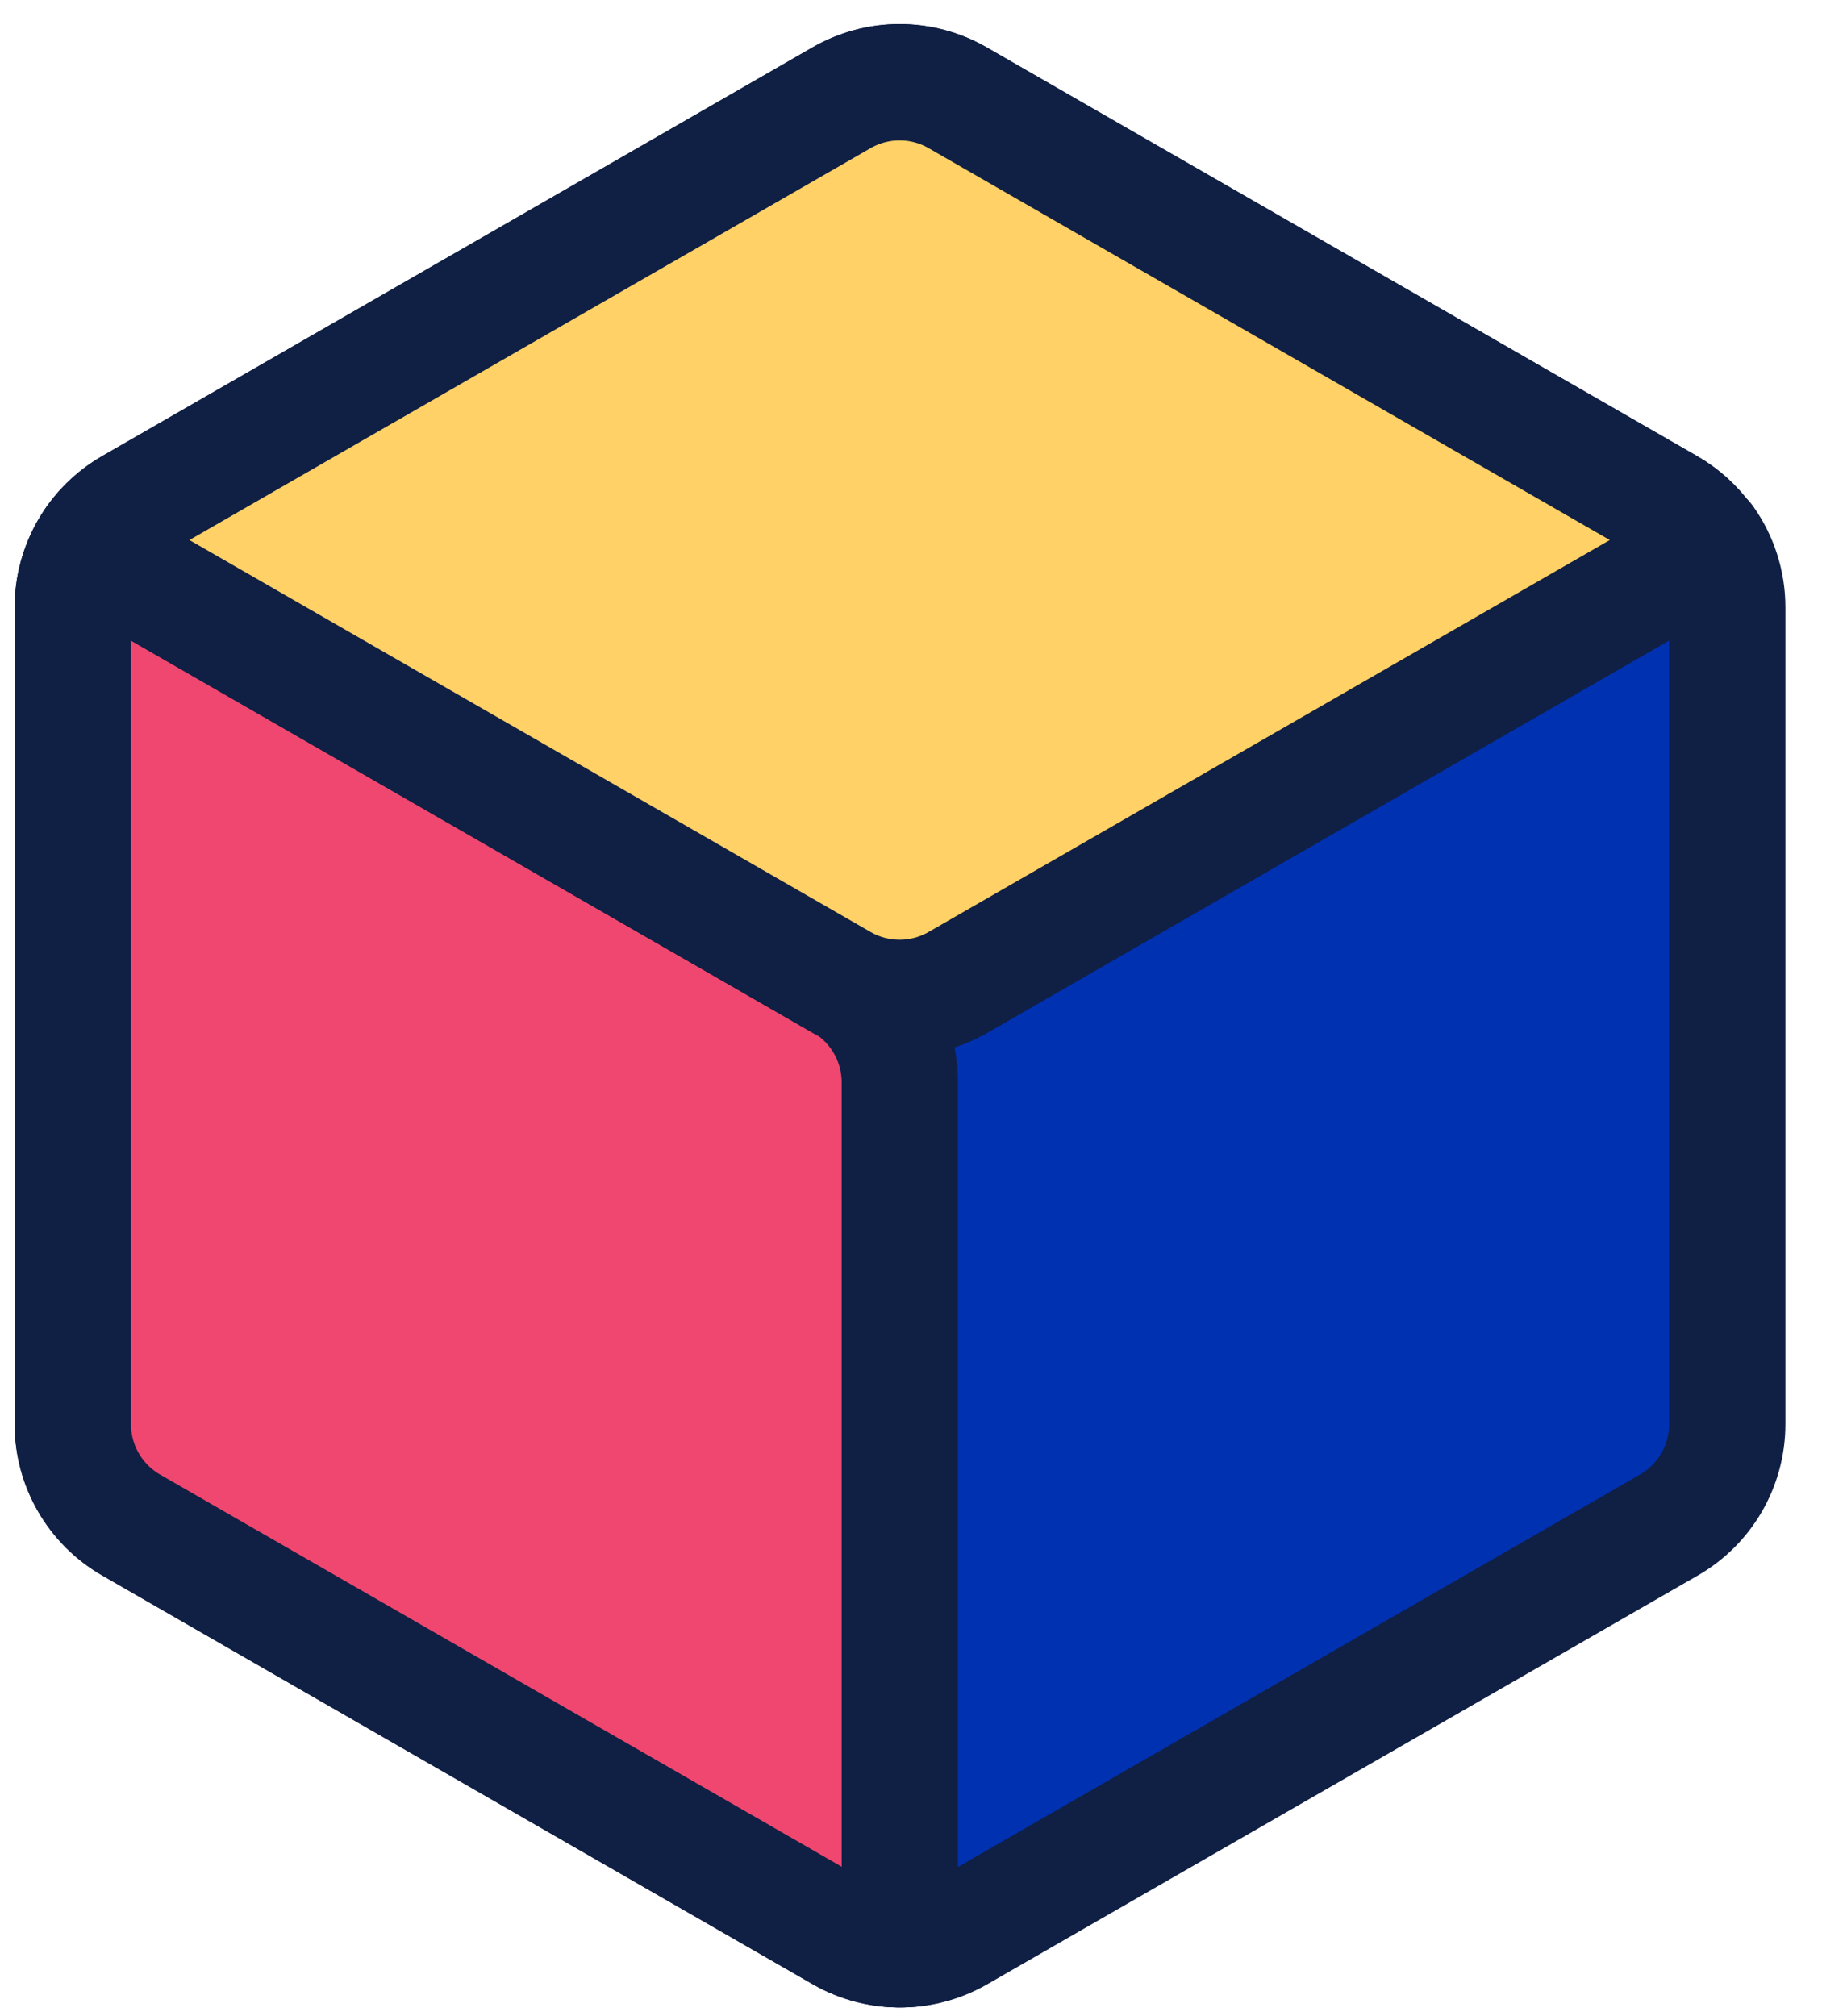
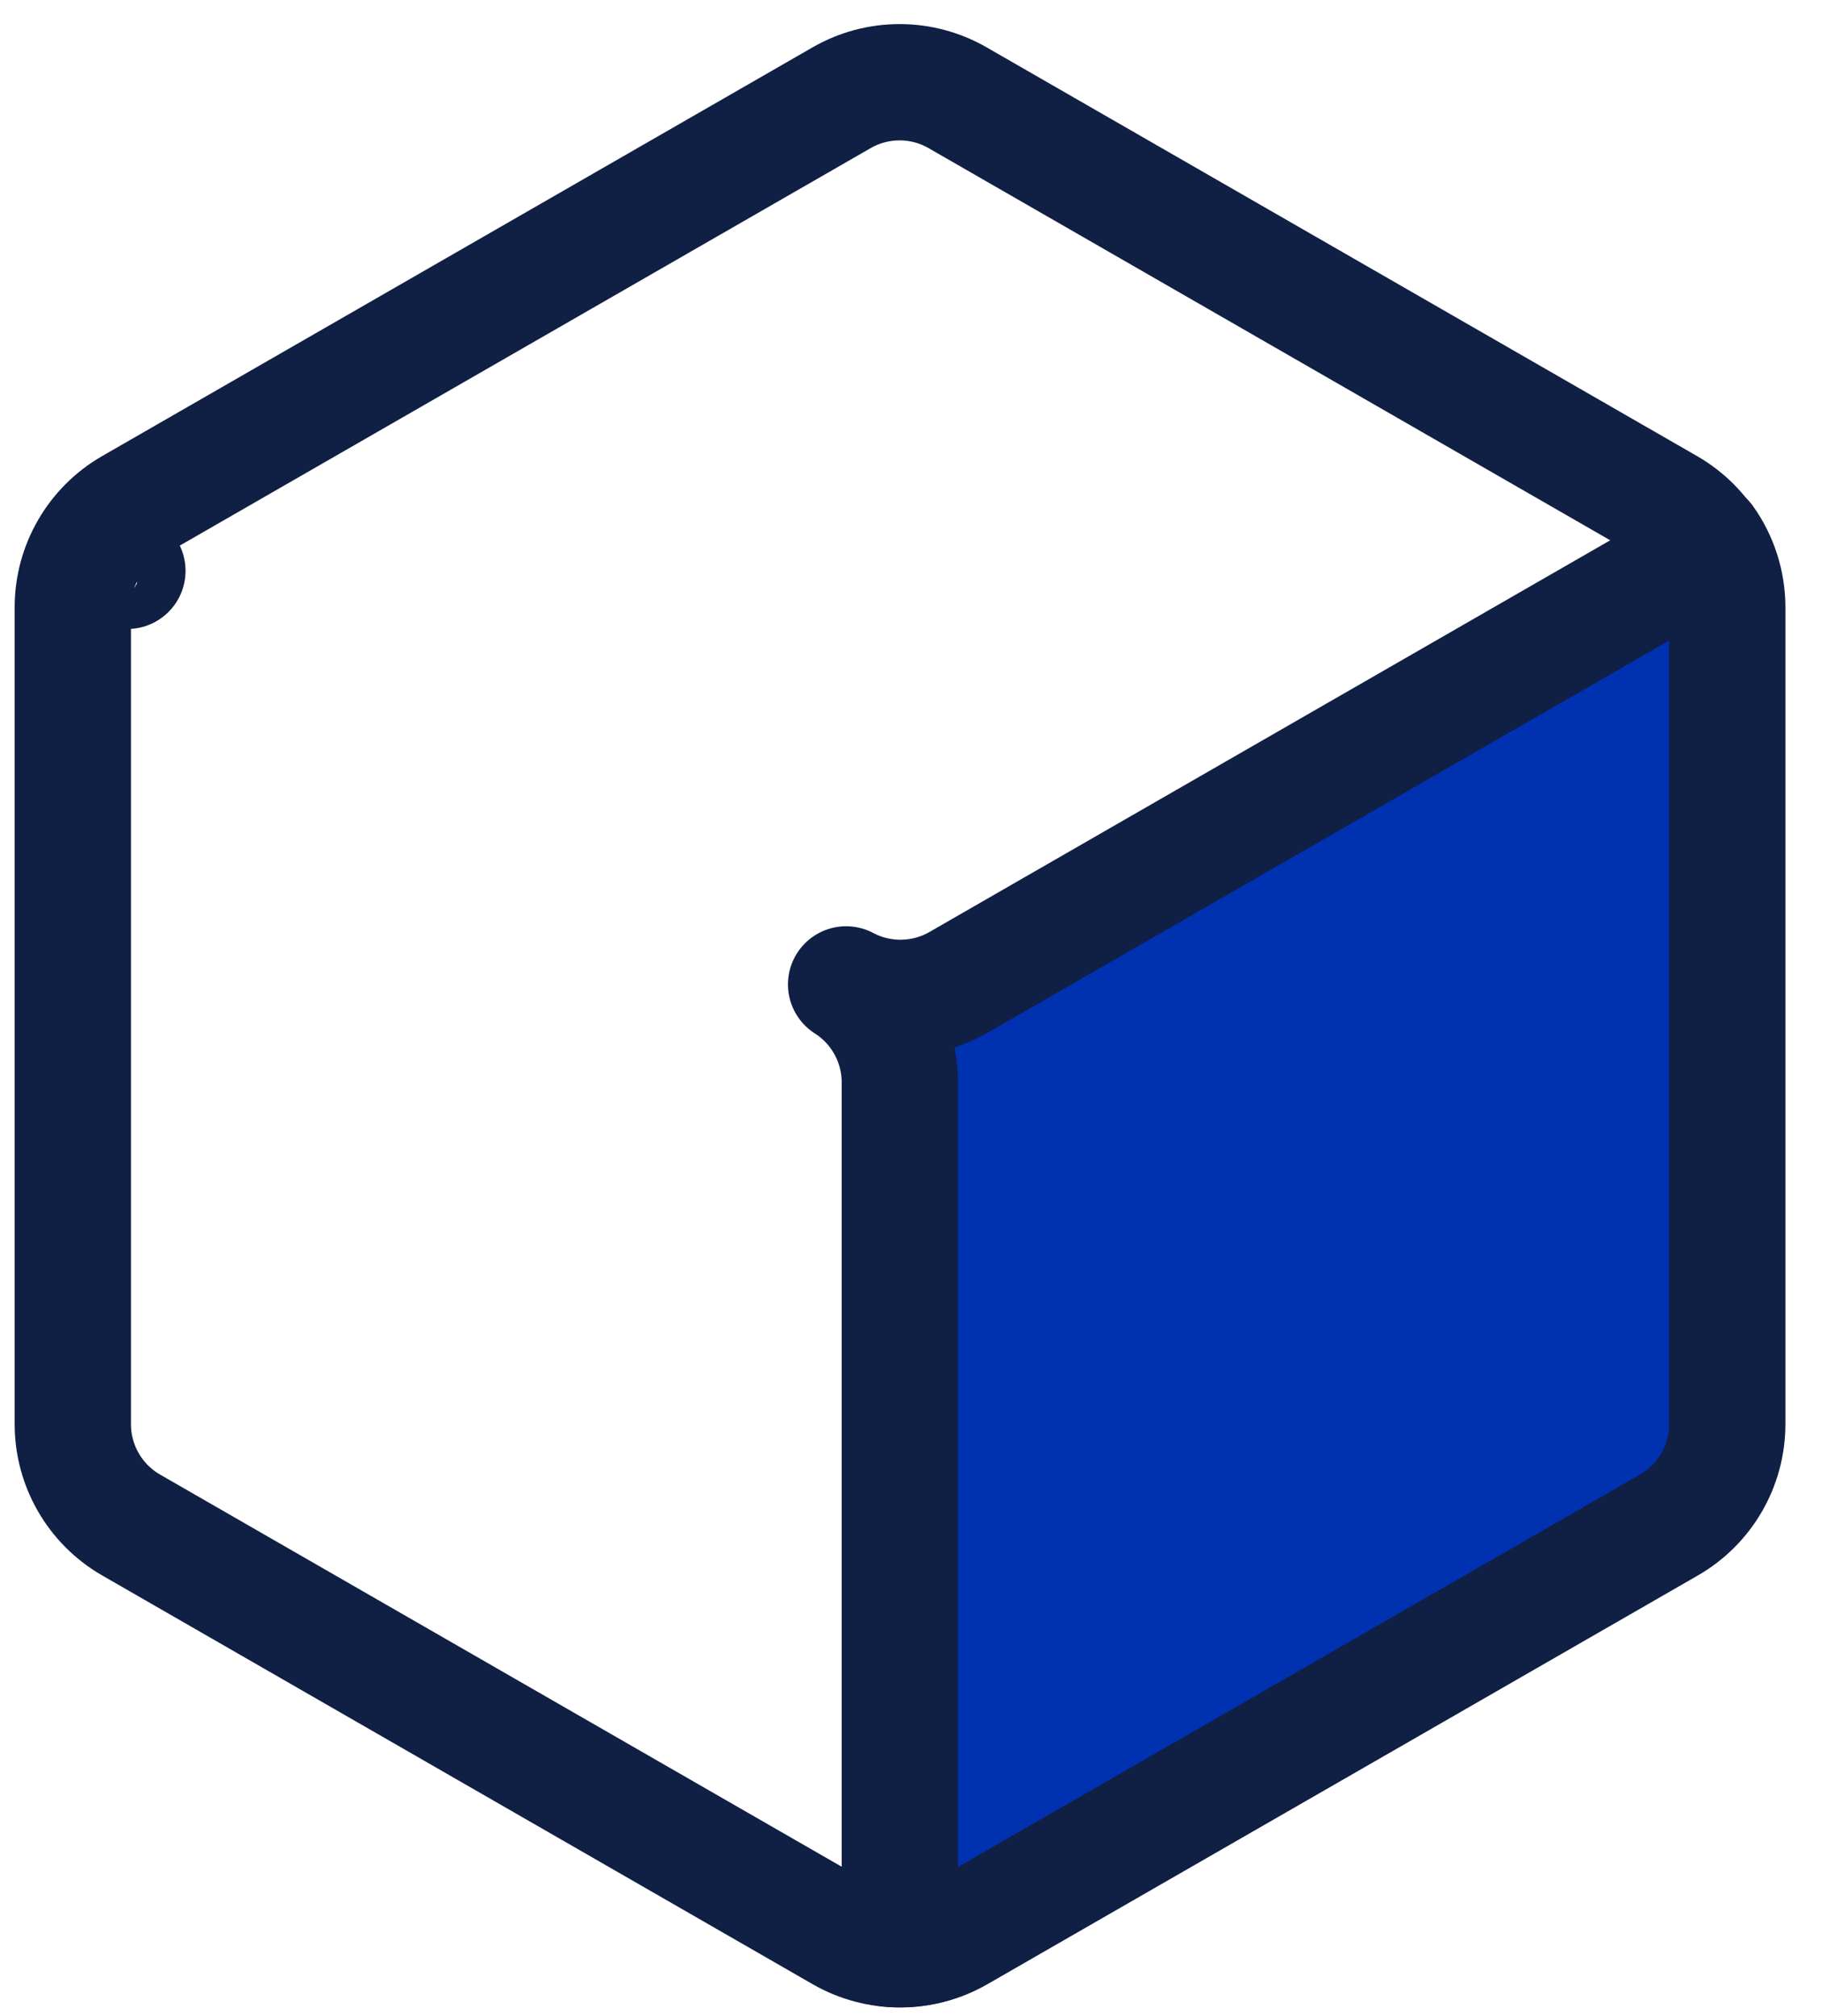
<svg xmlns="http://www.w3.org/2000/svg" width="47px" height="52px" viewBox="0 0 47 52" version="1.1">
  <title>Group 4</title>
  <desc>Created with Sketch.</desc>
  <g id="Pages" stroke="none" stroke-width="1" fill="none" fill-rule="evenodd" stroke-linejoin="round">
    <g id="Home" transform="translate(-697, -841)" stroke="#101F44">
      <g id="Group-4" transform="translate(695, 842)">
        <g id="dynamic-cube/colored">
          <g id="dynamic-cube-color" transform="translate(0.411, 0.66)">
            <path d="M26.291,0.861 L44.619,11.405 C45.55,11.94 46.123,12.932 46.123,14.005 L46.123,35.075 C46.123,36.149 45.55,37.14 44.619,37.676 L26.291,48.22 C25.365,48.753 24.226,48.753 23.299,48.22 L4.971,37.676 C4.041,37.14 3.467,36.149 3.467,35.075 L3.467,14.005 C3.467,12.932 4.041,11.94 4.971,11.405 L23.299,0.861 C24.226,0.328 25.365,0.328 26.291,0.861 Z" id="Polygon-Copy-2" stroke-width="3" />
-             <path d="M45.839,12.731 C45.459,12.769 45.085,12.88 44.737,13.064 C45.068,12.853 45.35,12.582 45.571,12.27 C45.674,12.416 45.764,12.57 45.839,12.731 Z M25.096,48.605 C24.481,48.666 23.852,48.538 23.299,48.22 L4.971,37.676 C4.041,37.14 3.467,36.149 3.467,35.075 L3.467,14.005 C3.467,13.373 3.666,12.769 4.02,12.27 C4.267,12.618 4.589,12.915 4.971,13.135 L23.299,23.68 C24.194,24.195 25.289,24.212 26.197,23.732 C25.337,24.281 24.812,25.233 24.812,26.26 L24.812,47.33 C24.812,47.778 24.911,48.212 25.096,48.605 Z" id="Combined-Shape" stroke-width="3" fill="#EF476F" />
-             <path d="M45.937,12.731 C45.557,12.769 45.182,12.88 44.835,13.064 C45.166,12.853 45.447,12.582 45.668,12.27 C45.771,12.416 45.861,12.57 45.937,12.731 Z M25.193,48.605 C24.579,48.666 23.95,48.538 23.397,48.22 L5.069,37.676 C4.139,37.14 3.565,36.149 3.565,35.075 L3.565,14.005 C3.565,13.373 3.764,12.769 4.118,12.27 C4.365,12.618 4.687,12.915 5.069,13.135 L23.397,23.68 C24.292,24.195 25.387,24.212 26.295,23.732 C25.434,24.281 24.909,25.233 24.909,26.26 L24.909,47.33 C24.909,47.778 25.009,48.212 25.193,48.605 Z" id="Combined-Shape-Copy-2" stroke-width="3" fill="#0031B1" transform="translate(24.855, 30.616) scale(-1, 1) translate(-24.855, -30.616) " />
-             <path d="M45.571,12.27 C45.324,12.618 45.002,12.915 44.619,13.135 L26.291,23.68 C25.365,24.213 24.226,24.213 23.299,23.68 L4.971,13.135 C4.589,12.915 4.267,12.618 4.02,12.27 C4.267,11.922 4.589,11.625 4.971,11.405 L23.299,0.861 C24.226,0.328 25.365,0.328 26.291,0.861 L44.619,11.405 C45.002,11.625 45.324,11.922 45.571,12.27 Z" id="Combined-Shape" stroke-width="3" fill="#FFD166" />
+             <path d="M45.937,12.731 C45.557,12.769 45.182,12.88 44.835,13.064 C45.771,12.416 45.861,12.57 45.937,12.731 Z M25.193,48.605 C24.579,48.666 23.95,48.538 23.397,48.22 L5.069,37.676 C4.139,37.14 3.565,36.149 3.565,35.075 L3.565,14.005 C3.565,13.373 3.764,12.769 4.118,12.27 C4.365,12.618 4.687,12.915 5.069,13.135 L23.397,23.68 C24.292,24.195 25.387,24.212 26.295,23.732 C25.434,24.281 24.909,25.233 24.909,26.26 L24.909,47.33 C24.909,47.778 25.009,48.212 25.193,48.605 Z" id="Combined-Shape-Copy-2" stroke-width="3" fill="#0031B1" transform="translate(24.855, 30.616) scale(-1, 1) translate(-24.855, -30.616) " />
          </g>
        </g>
      </g>
    </g>
  </g>
</svg>